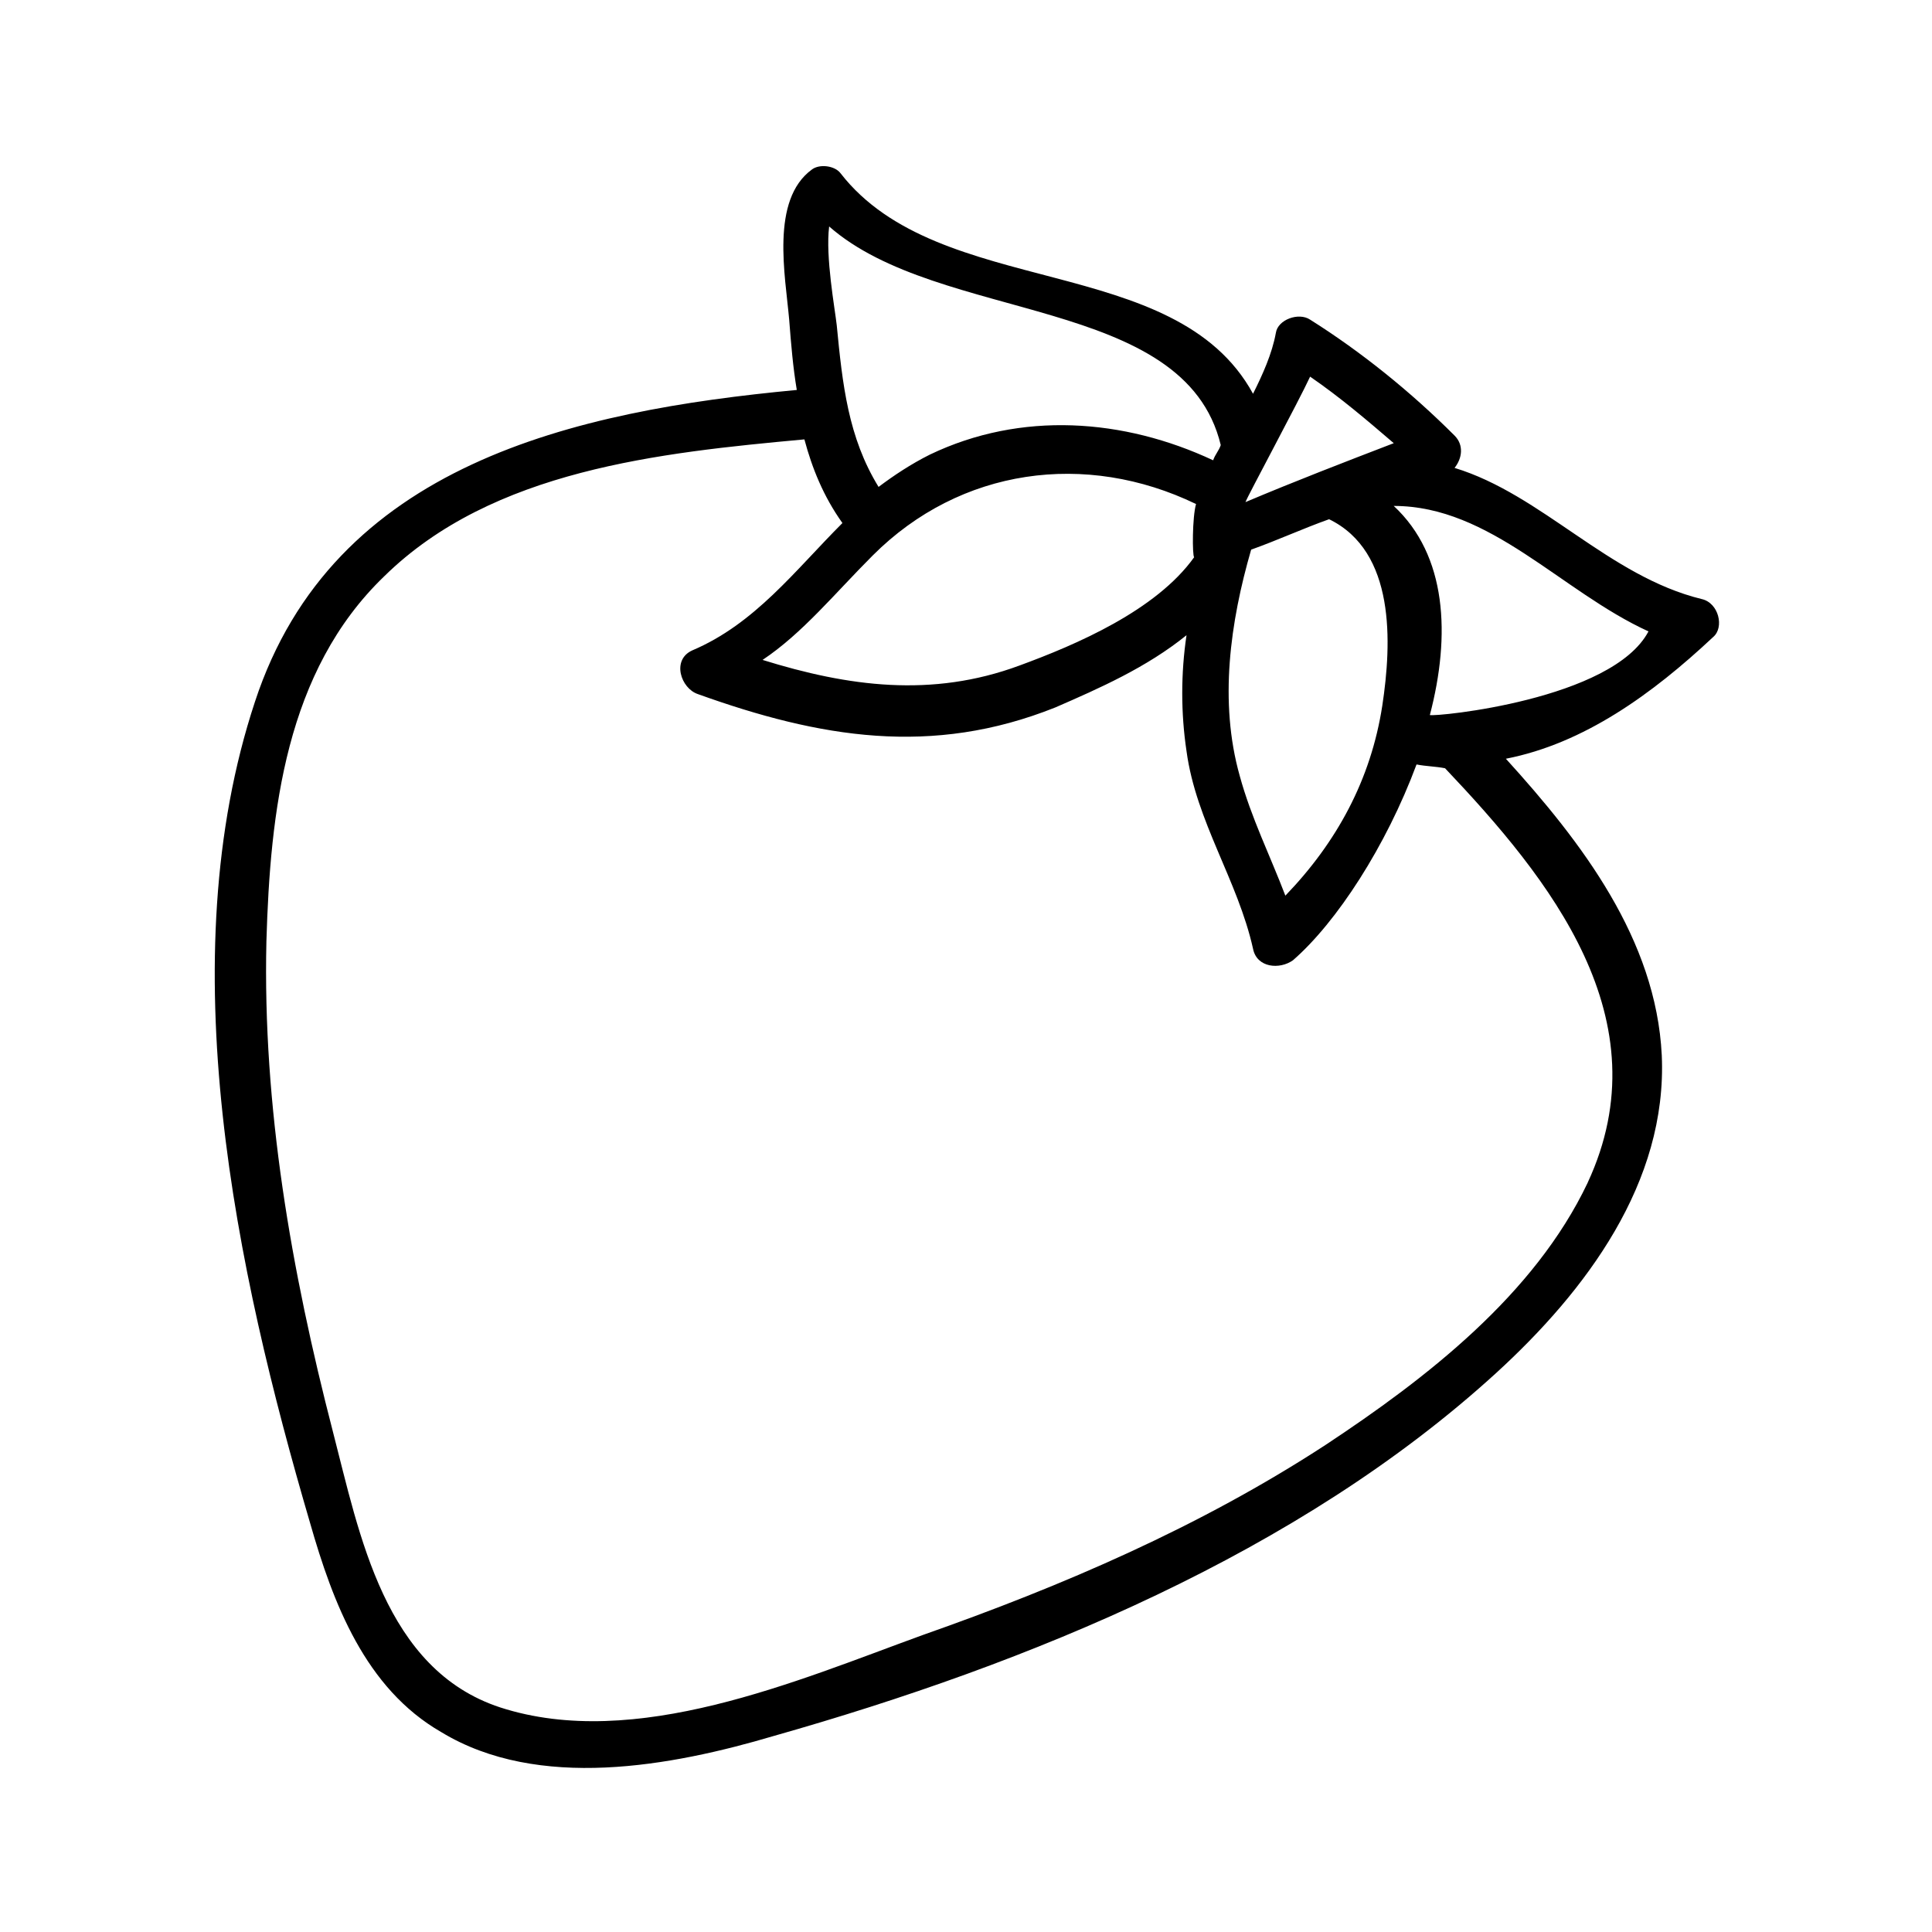
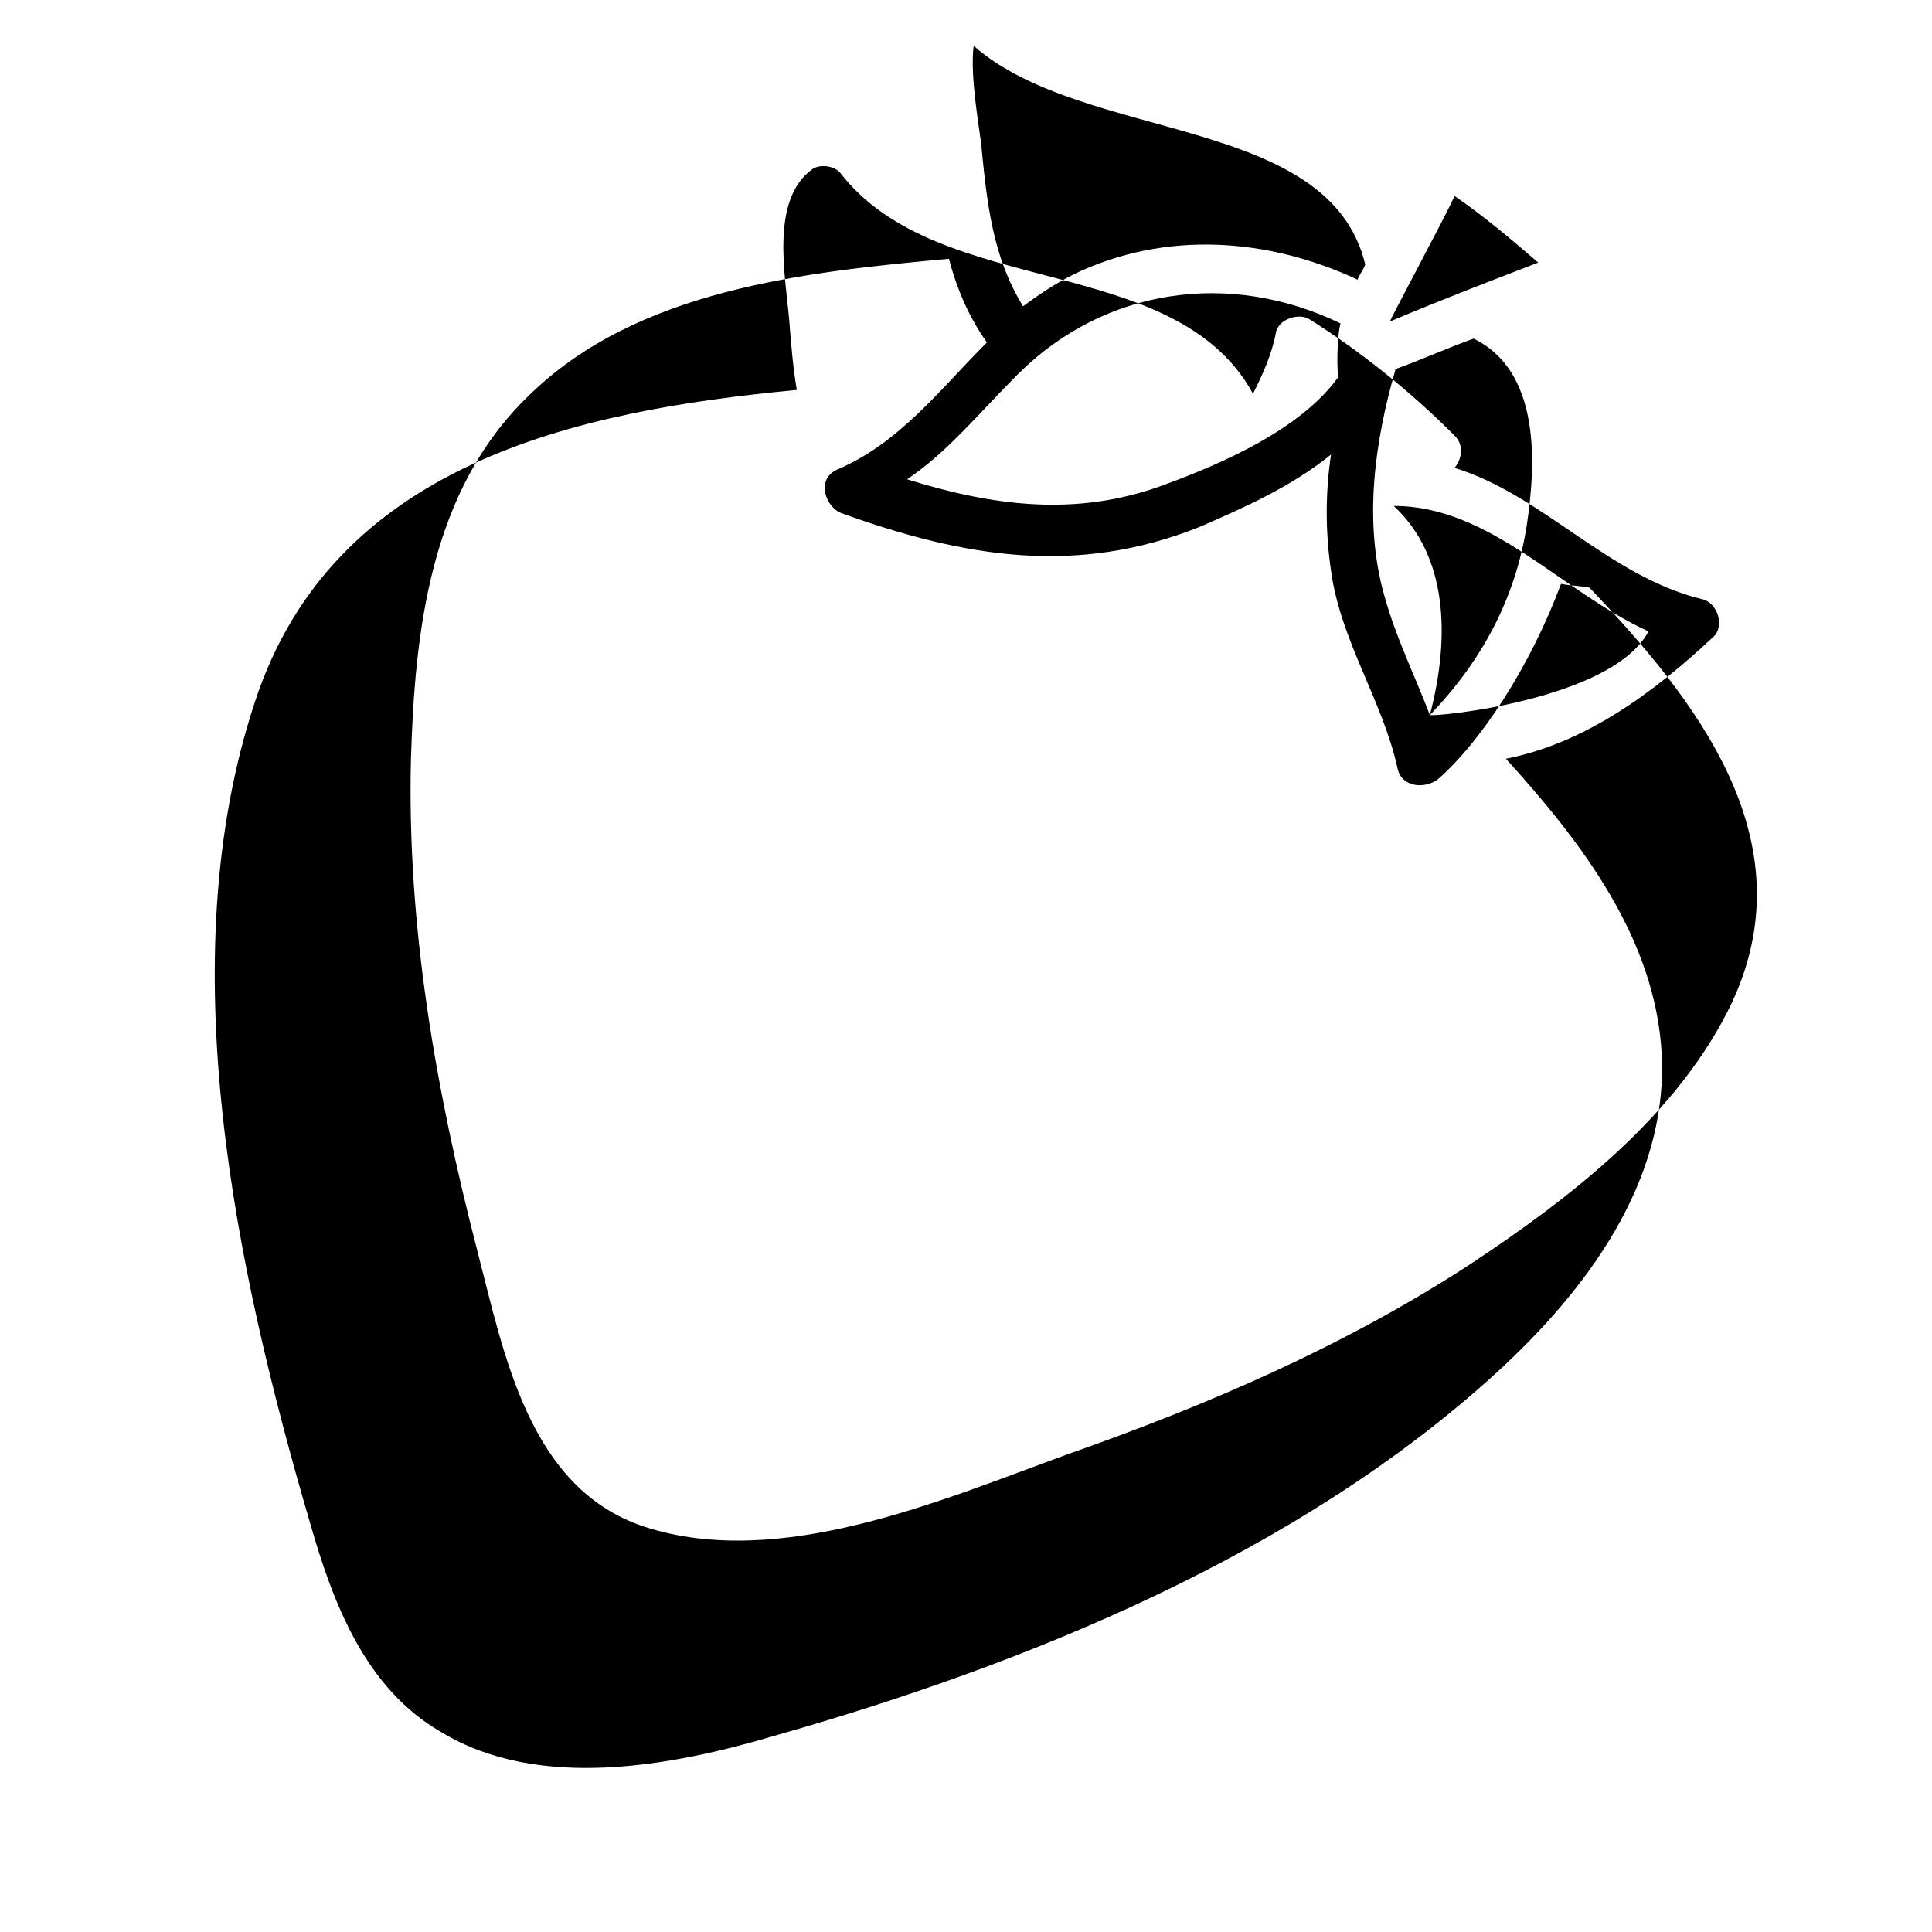
<svg xmlns="http://www.w3.org/2000/svg" fill="#000000" width="800px" height="800px" version="1.1" viewBox="144 144 512 512">
-   <path d="m594.97 302.76c-24.688-6.047-42.32-27.711-65.496-34.762 2.016-2.519 2.519-6.047 0-8.566-11.586-11.586-24.688-22.168-38.289-30.73-3.023-2.016-8.566 0-9.07 3.527-1.008 5.543-3.527 11.082-6.047 16.121-20.652-37.785-83.125-24.688-109.32-58.441-1.512-2.016-5.543-2.519-7.559-1.008-11.082 8.062-7.055 28.215-6.047 39.801 0.504 6.551 1.008 12.594 2.016 18.641-58.945 5.543-122.93 19.648-143.59 82.625-22.672 68.52-5.039 150.64 14.609 217.64 6.047 21.16 14.609 43.832 34.762 55.418 25.695 15.617 60.961 9.07 88.168 1.008 67.512-19.145 139.05-48.367 191.45-96.227 23.68-21.664 45.344-50.383 43.832-84.137-1.512-30.73-21.16-56.426-41.312-78.594 20.656-4.031 38.793-17.129 54.914-32.242 3.027-2.519 1.516-9.07-3.019-10.078zm-72.043 30.734c5.543-21.16 4.535-42.32-9.574-55.418 25.695 0 44.336 22.672 67.512 33.25-9.574 18.137-56.426 22.672-57.938 22.168zm-38.293 47.863c-4.027-10.582-9.066-20.656-12.09-31.742-5.543-19.648-2.519-40.809 3.023-59.953 7.055-2.519 13.602-5.543 20.656-8.062 17.633 8.566 16.625 32.746 14.105 49.375-3.023 19.648-12.09 36.273-25.695 50.383zm-109.32-90.184c23.176-23.176 56.426-27.711 85.648-13.602-1.008 3.527-1.008 13.602-0.504 14.105-10.078 14.105-31.234 23.176-46.352 28.719-23.176 8.566-45.344 5.543-68.016-1.512 10.582-7.055 19.145-17.637 29.223-27.711zm115.88-47.359c8.062 5.543 15.113 11.586 22.168 17.633-13.098 5.039-26.199 10.078-39.297 15.617 0.504-1.508 14.105-26.699 17.129-33.25zm-23.68 18.137c-0.504 1.512-1.512 2.519-2.016 4.031-23.68-11.082-50.883-13.098-75.066-1.512-5.039 2.519-9.574 5.543-13.602 8.566-8.062-13.098-9.574-27.207-11.082-42.824-0.504-4.535-3.023-18.137-2.016-26.199 29.219 25.695 94.211 18.137 103.78 57.938zm97.238 195.48c-14.105 29.727-42.824 51.891-69.527 69.527-33.25 21.664-69.527 37.281-106.81 50.383-33.25 12.09-76.074 30.73-111.85 19.145-30.73-10.078-37.281-45.848-44.336-73.051-11.082-42.828-18.637-86.156-17.629-129.99 1.008-34.258 5.039-71.539 31.234-96.73 28.719-28.215 73.051-32.746 111.34-36.273 2.016 7.559 5.039 15.113 10.078 22.168-12.594 12.594-23.176 26.703-39.801 33.754-5.543 2.519-3.023 10.078 1.512 11.586 32.242 11.586 61.969 16.625 94.715 3.527 11.586-5.039 24.184-10.578 34.762-19.145-1.512 10.078-1.512 20.656 0 30.73 2.519 18.641 13.602 34.258 17.633 52.395 1.008 5.039 7.055 5.543 10.578 3.023 11.586-10.078 24.688-30.23 32.746-51.891 2.519 0.504 5.039 0.504 7.559 1.008 27.711 29.223 57.941 66.504 37.789 109.83z" />
+   <path d="m594.97 302.76c-24.688-6.047-42.32-27.711-65.496-34.762 2.016-2.519 2.519-6.047 0-8.566-11.586-11.586-24.688-22.168-38.289-30.73-3.023-2.016-8.566 0-9.07 3.527-1.008 5.543-3.527 11.082-6.047 16.121-20.652-37.785-83.125-24.688-109.32-58.441-1.512-2.016-5.543-2.519-7.559-1.008-11.082 8.062-7.055 28.215-6.047 39.801 0.504 6.551 1.008 12.594 2.016 18.641-58.945 5.543-122.93 19.648-143.59 82.625-22.672 68.52-5.039 150.64 14.609 217.64 6.047 21.16 14.609 43.832 34.762 55.418 25.695 15.617 60.961 9.07 88.168 1.008 67.512-19.145 139.05-48.367 191.45-96.227 23.68-21.664 45.344-50.383 43.832-84.137-1.512-30.73-21.16-56.426-41.312-78.594 20.656-4.031 38.793-17.129 54.914-32.242 3.027-2.519 1.516-9.07-3.019-10.078zm-72.043 30.734c5.543-21.16 4.535-42.32-9.574-55.418 25.695 0 44.336 22.672 67.512 33.25-9.574 18.137-56.426 22.672-57.938 22.168zc-4.027-10.582-9.066-20.656-12.09-31.742-5.543-19.648-2.519-40.809 3.023-59.953 7.055-2.519 13.602-5.543 20.656-8.062 17.633 8.566 16.625 32.746 14.105 49.375-3.023 19.648-12.09 36.273-25.695 50.383zm-109.32-90.184c23.176-23.176 56.426-27.711 85.648-13.602-1.008 3.527-1.008 13.602-0.504 14.105-10.078 14.105-31.234 23.176-46.352 28.719-23.176 8.566-45.344 5.543-68.016-1.512 10.582-7.055 19.145-17.637 29.223-27.711zm115.88-47.359c8.062 5.543 15.113 11.586 22.168 17.633-13.098 5.039-26.199 10.078-39.297 15.617 0.504-1.508 14.105-26.699 17.129-33.25zm-23.68 18.137c-0.504 1.512-1.512 2.519-2.016 4.031-23.68-11.082-50.883-13.098-75.066-1.512-5.039 2.519-9.574 5.543-13.602 8.566-8.062-13.098-9.574-27.207-11.082-42.824-0.504-4.535-3.023-18.137-2.016-26.199 29.219 25.695 94.211 18.137 103.78 57.938zm97.238 195.48c-14.105 29.727-42.824 51.891-69.527 69.527-33.25 21.664-69.527 37.281-106.81 50.383-33.25 12.09-76.074 30.73-111.85 19.145-30.73-10.078-37.281-45.848-44.336-73.051-11.082-42.828-18.637-86.156-17.629-129.99 1.008-34.258 5.039-71.539 31.234-96.73 28.719-28.215 73.051-32.746 111.34-36.273 2.016 7.559 5.039 15.113 10.078 22.168-12.594 12.594-23.176 26.703-39.801 33.754-5.543 2.519-3.023 10.078 1.512 11.586 32.242 11.586 61.969 16.625 94.715 3.527 11.586-5.039 24.184-10.578 34.762-19.145-1.512 10.078-1.512 20.656 0 30.73 2.519 18.641 13.602 34.258 17.633 52.395 1.008 5.039 7.055 5.543 10.578 3.023 11.586-10.078 24.688-30.23 32.746-51.891 2.519 0.504 5.039 0.504 7.559 1.008 27.711 29.223 57.941 66.504 37.789 109.83z" />
</svg>